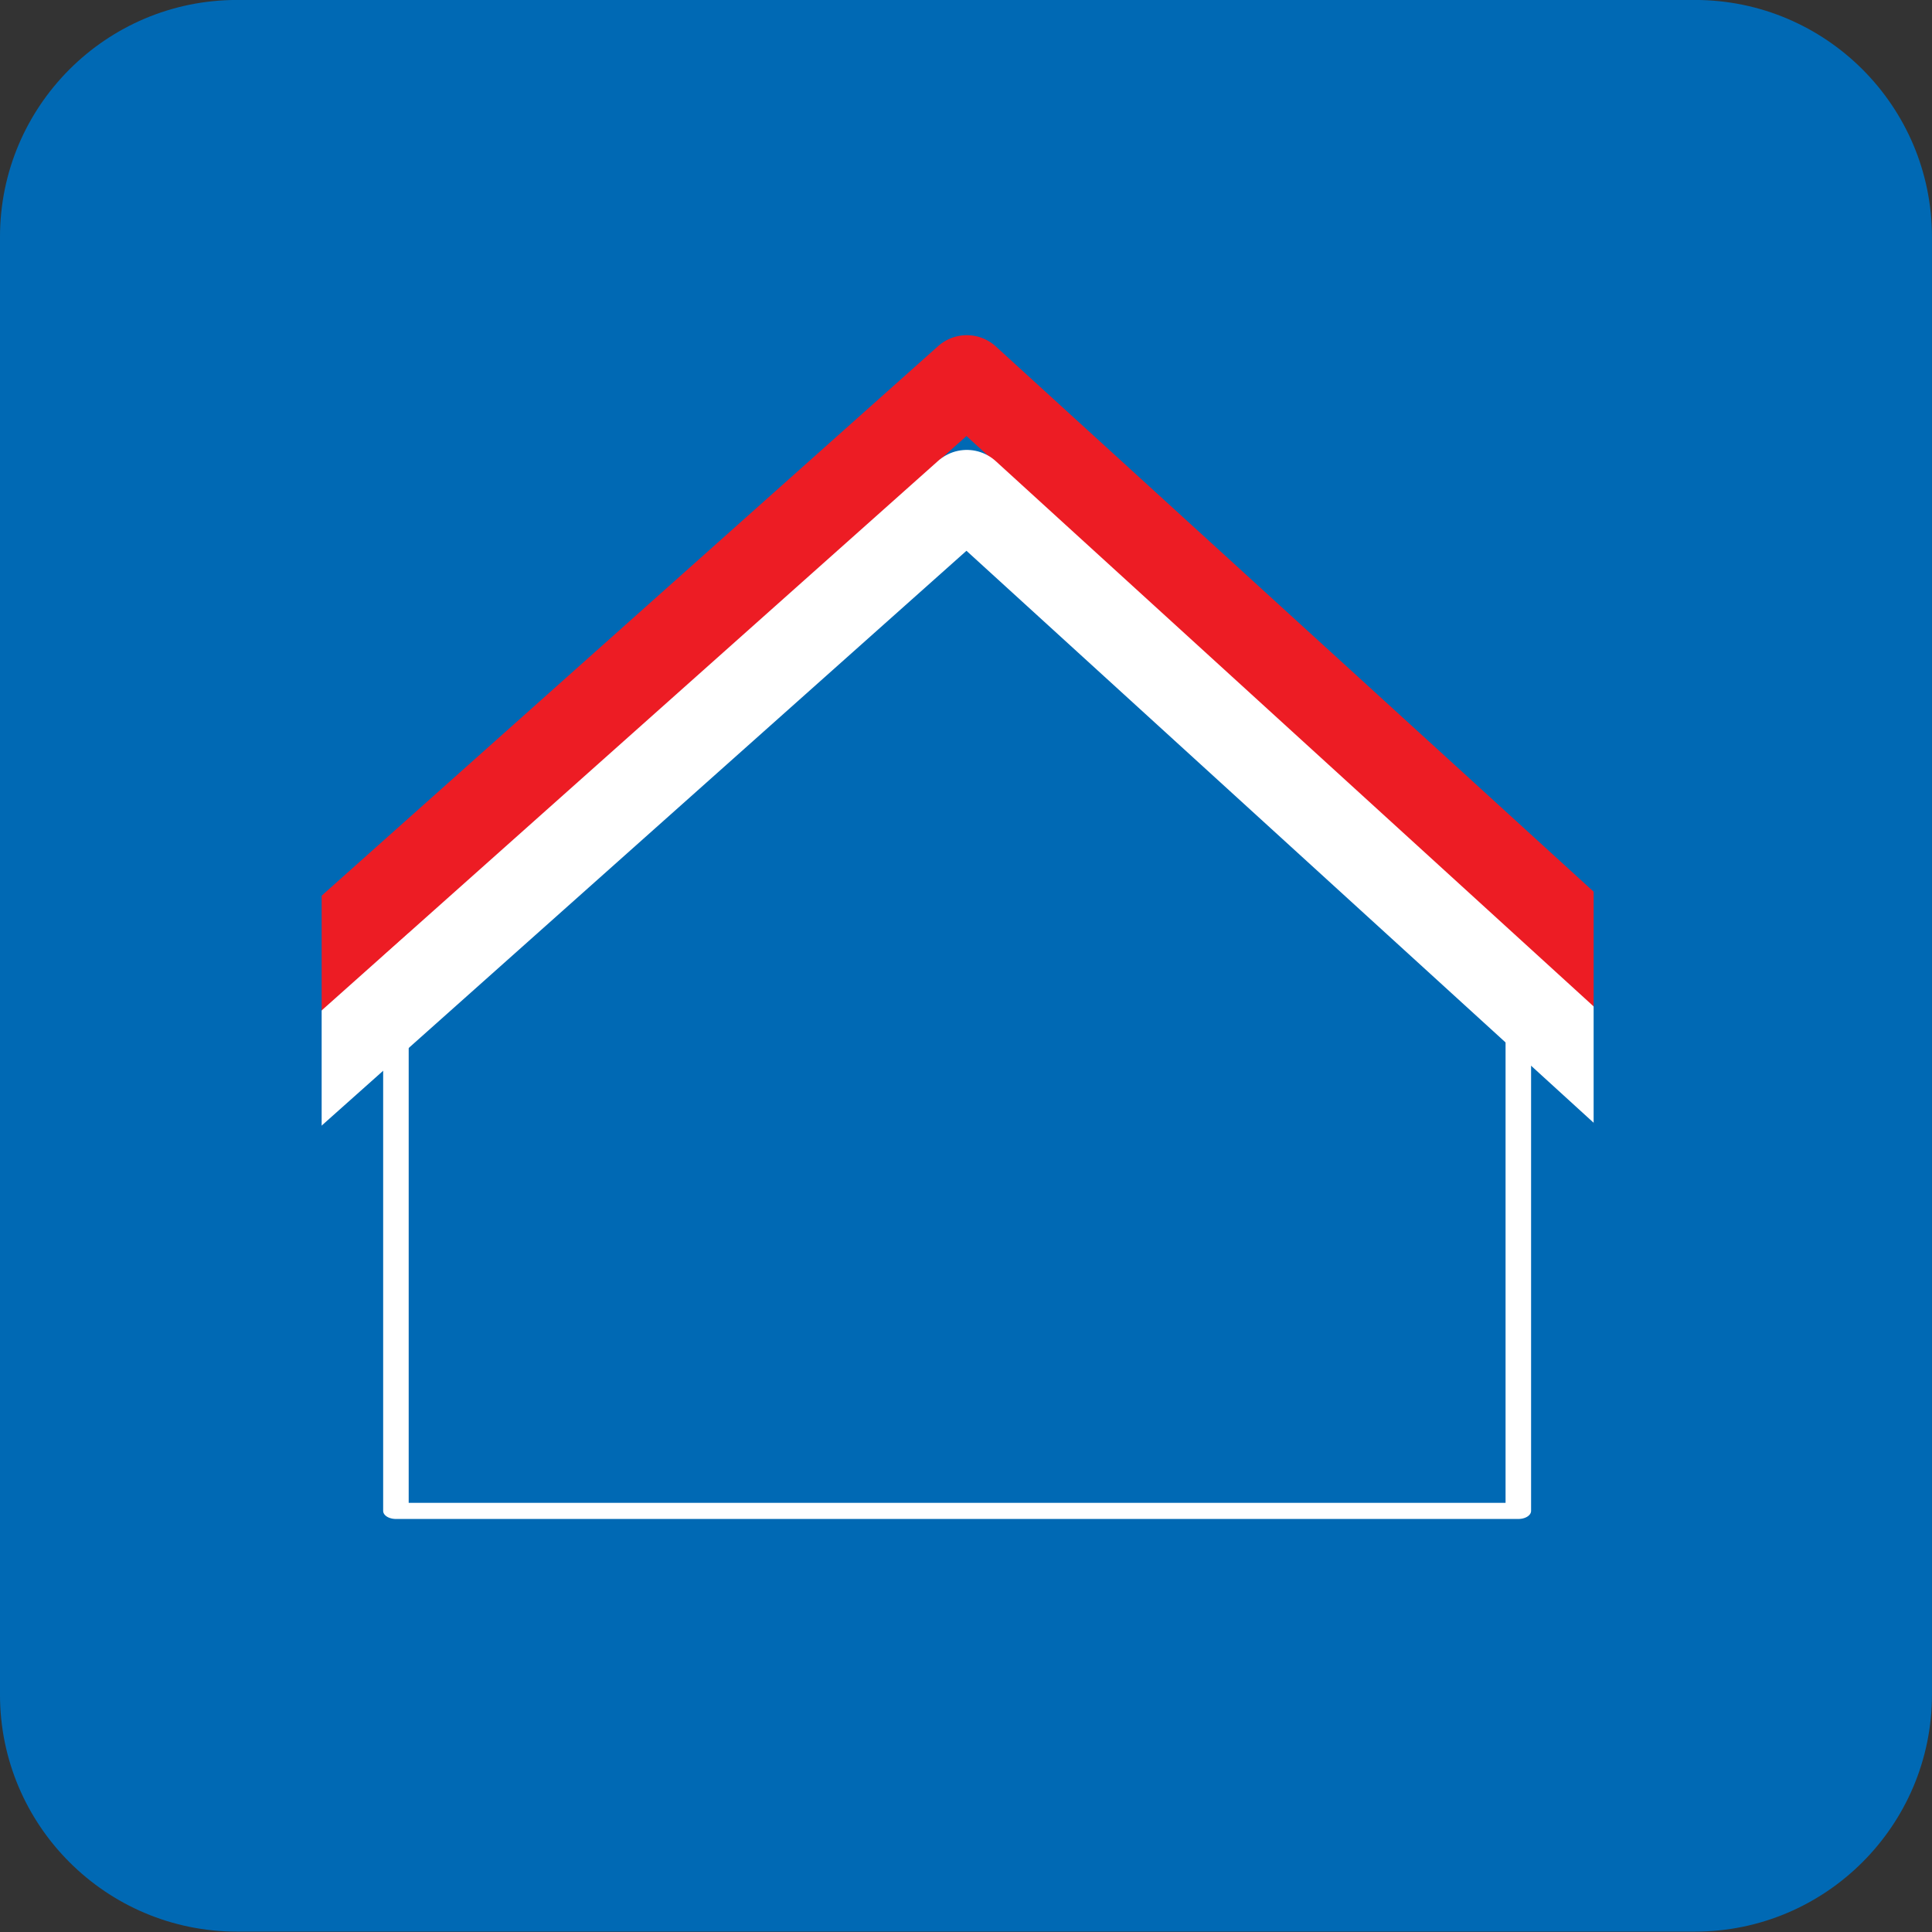
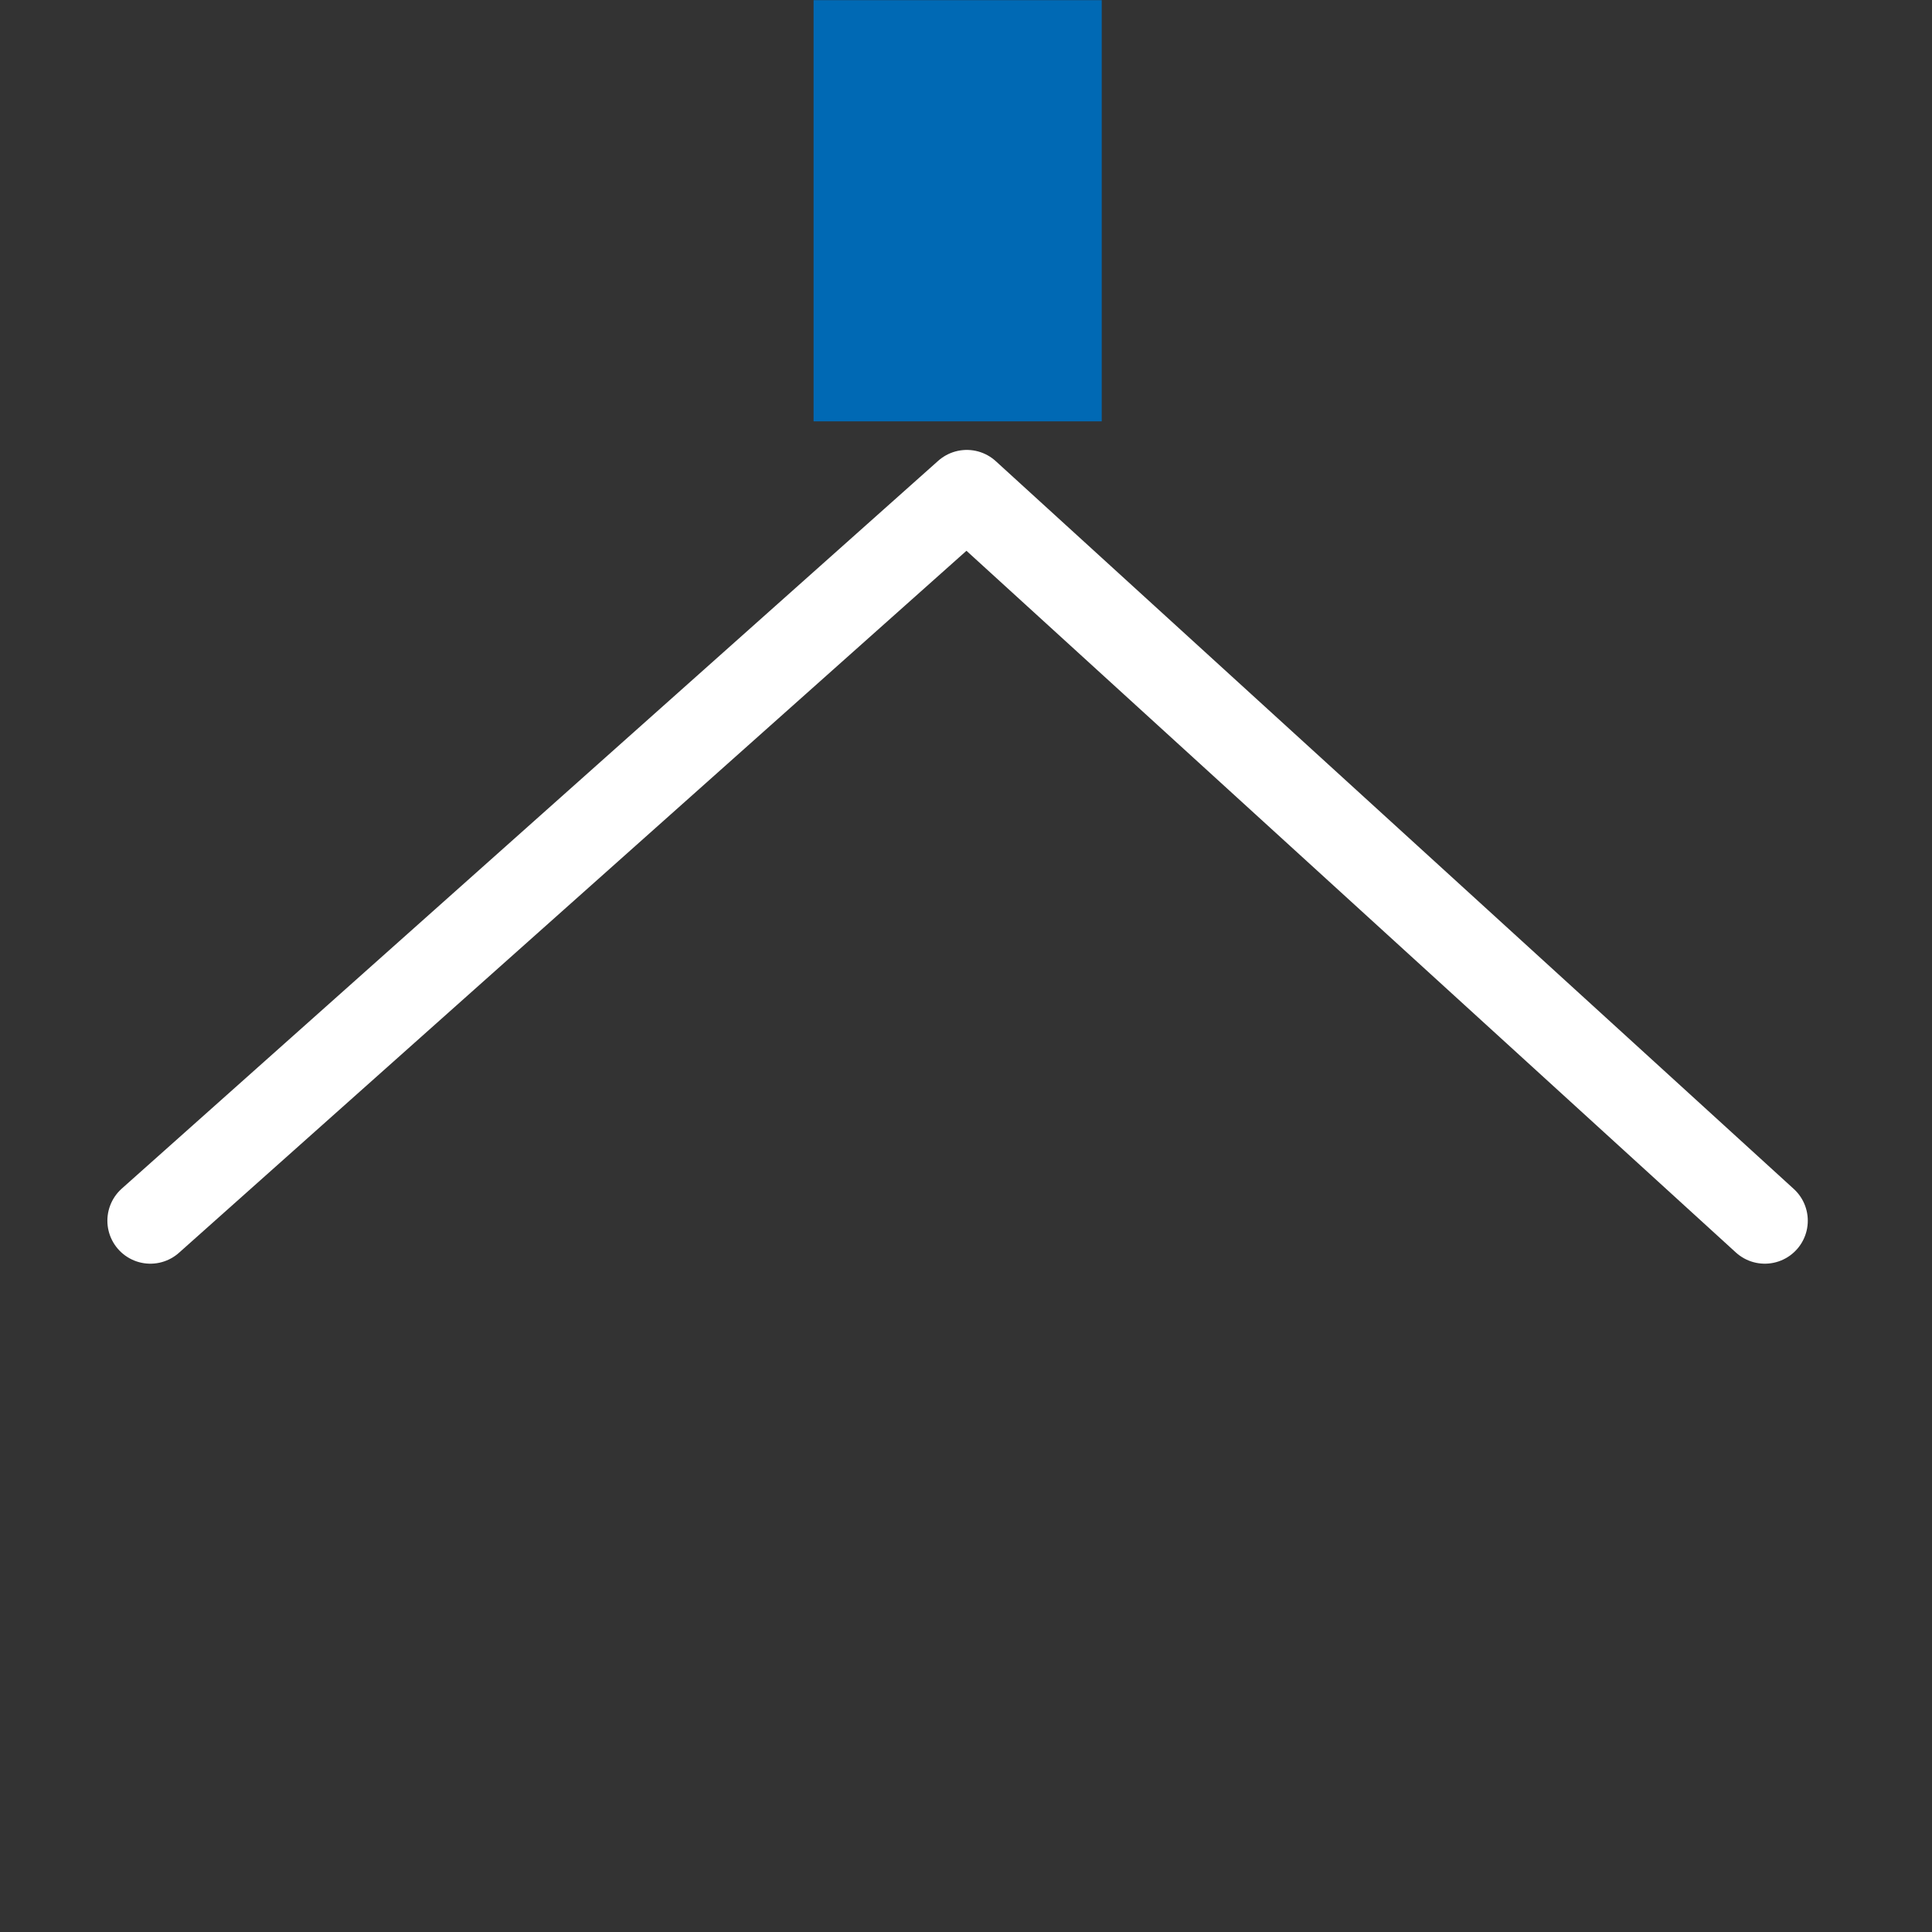
<svg xmlns="http://www.w3.org/2000/svg" width="90" height="90" viewBox="0 0 375 375" version="1.1" xml:space="preserve" style="fill-rule:evenodd;clip-rule:evenodd;stroke-linecap:round;stroke-linejoin:round;stroke-miterlimit:1.5;">
  <rect x="0" y="0" width="375" height="375" fill="#333333" stroke="none" />
  <g transform="matrix(4.167,0,0,4.167,0,0)">
    <g transform="matrix(1.642,0,0,1.449,-7.69,-7.276)">
-       <path d="M59.489,12.639C59.489,8.434 56.476,5.02 52.764,5.02L11.407,5.02C7.696,5.02 4.683,8.434 4.683,12.639L4.683,59.498C4.683,63.702 7.696,67.116 11.407,67.116L52.764,67.116C56.476,67.116 59.489,63.702 59.489,59.498L59.489,12.639Z" style="fill:rgb(0,105,180);" />
-     </g>
+       </g>
    <g>
      <g transform="matrix(1.336,0,0,0.844,-3.165,19.112)">
-         <path d="M16.173,28.474L16.173,60.742L55.306,60.742L55.306,28.474" style="fill:none;stroke:white;stroke-width:0.89px;" />
-       </g>
+         </g>
      <g transform="matrix(-0.343,0,0,0.608,56.866,-17.305)">
        <rect x="16.173" y="28.474" width="39.132" height="32.268" style="fill:rgb(0,105,180);" />
      </g>
      <g transform="matrix(1.051,0,0,1.051,1.01,5.466)">
-         <path d="M5.703,43.815L41.887,11.559L77.255,43.815" style="fill:none;stroke:rgb(237,28,36);stroke-width:3.81px;stroke-linecap:butt;stroke-linejoin:miter;" />
-       </g>
+         </g>
      <g transform="matrix(1.051,0,0,1.051,1.01,10.811)">
        <path d="M5.703,43.815L41.887,11.559L77.255,43.815" style="fill:none;stroke:white;stroke-width:3.81px;stroke-linecap:butt;stroke-linejoin:miter;" />
      </g>
      <g transform="matrix(-0.343,0,0,1.299,93.201,-8.513)">
-         <rect x="16.173" y="28.474" width="39.132" height="32.268" style="fill:rgb(0,105,180);" />
-       </g>
+         </g>
      <g transform="matrix(-0.343,0,0,1.299,20.53,-8.513)">
-         <rect x="16.173" y="28.474" width="39.132" height="32.268" style="fill:rgb(0,105,180);" />
-       </g>
+         </g>
    </g>
  </g>
</svg>